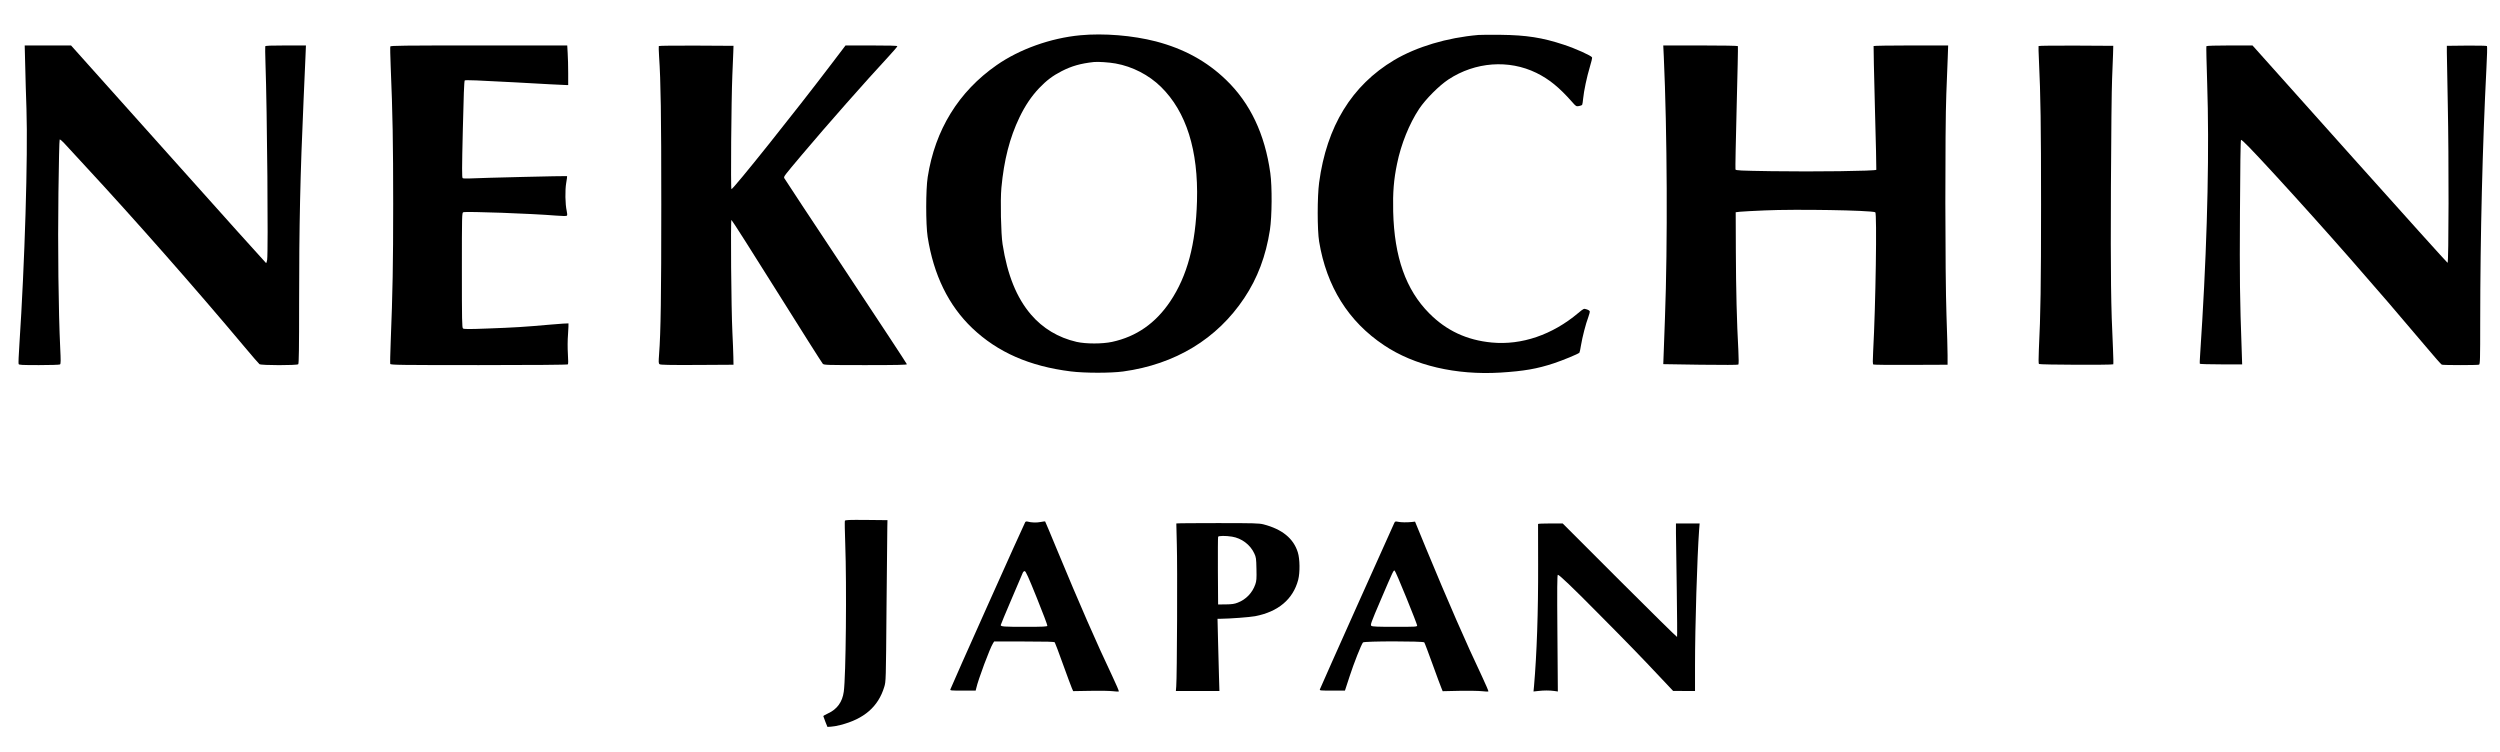
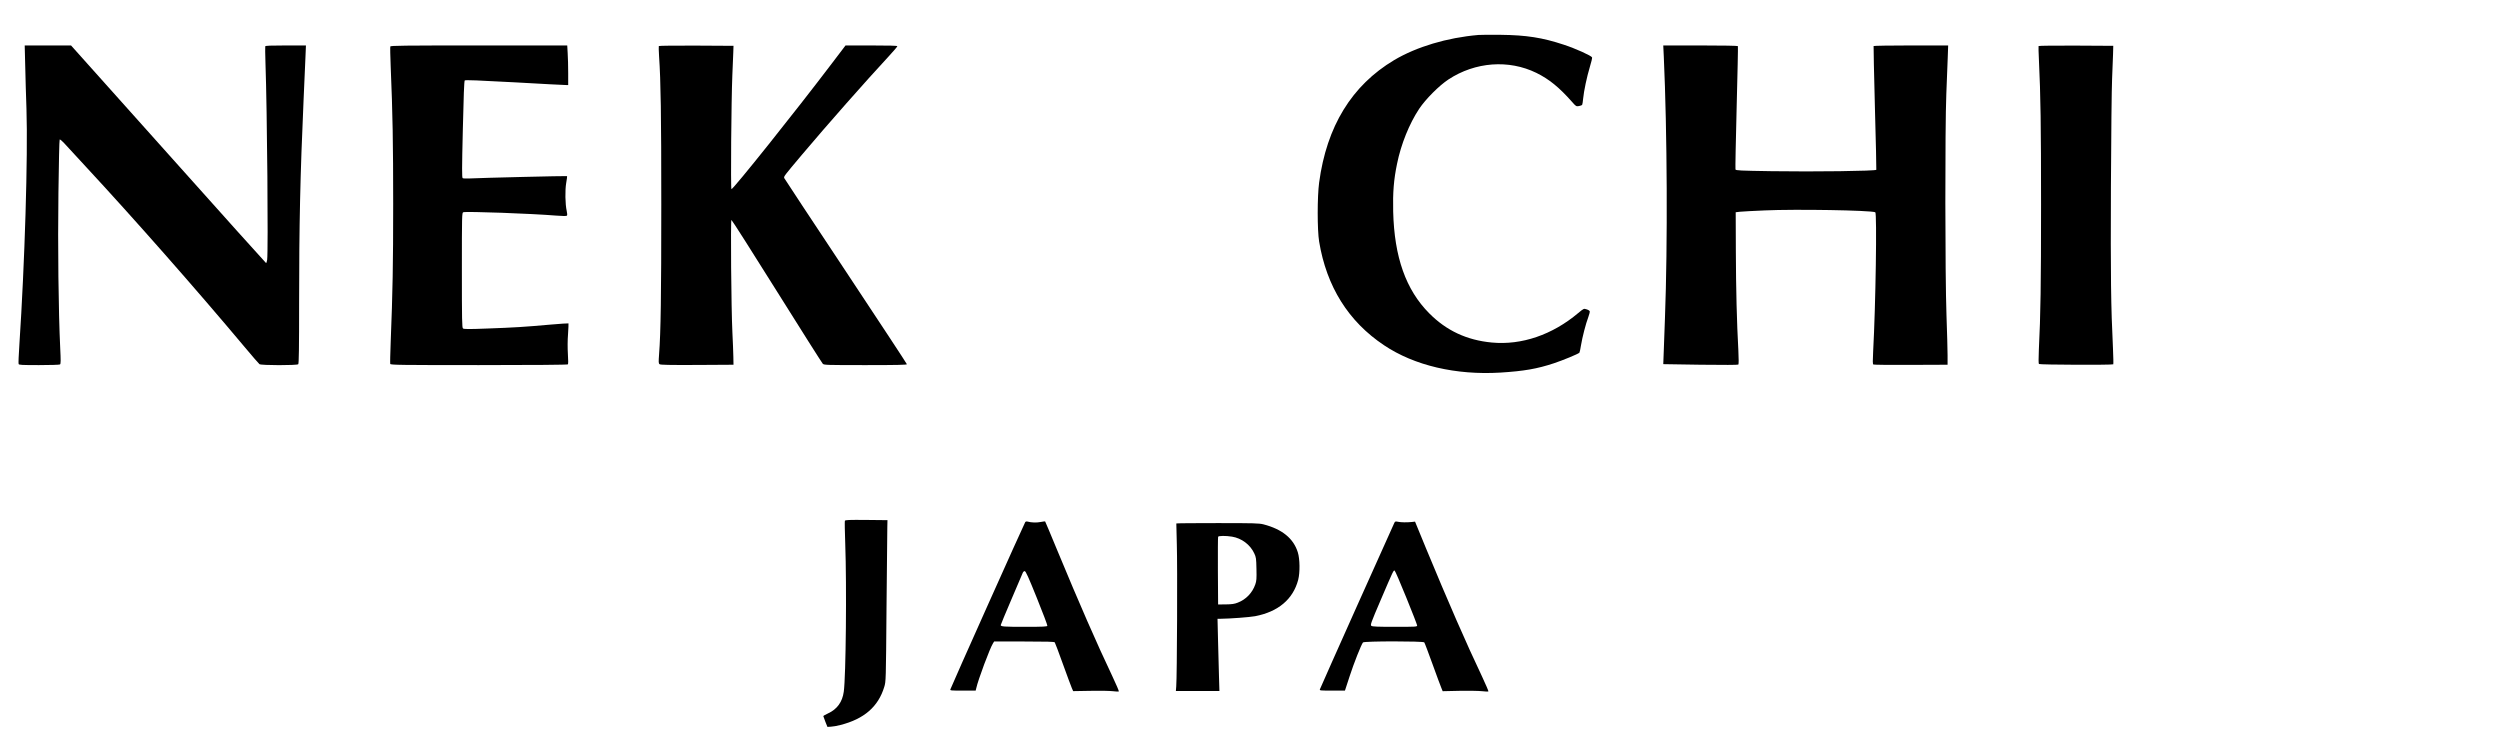
<svg xmlns="http://www.w3.org/2000/svg" version="1.0" width="3410pt" height="1026pt" viewBox="0 0 3410 1026" preserveAspectRatio="xMidYMid meet">
  <g transform="translate(0,1026) scale(0.1,-0.1)" fill="#000000" stroke="none">
-     <path d="M14735 9779 c-404 -38 -829 -190 -1140 -407 -519 -361 -841 -883 -941 -1527 -27 -170 -27 -647 -1 -815 81 -520 285 -937 609 -1246 346 -329 782 -520 1343 -590 191 -24 544 -24 715 -1 711 98 1281 444 1652 1002 181 271 295 574 350 930 28 187 31 585 5 775 -74 531 -274 953 -603 1270 -264 255 -576 425 -957 525 -318 82 -710 114 -1032 84z m482 -385 c229 -41 453 -156 619 -319 345 -339 511 -865 491 -1560 -17 -586 -132 -1018 -365 -1366 -200 -298 -461 -480 -792 -552 -134 -29 -358 -29 -486 0 -248 57 -461 185 -621 372 -197 230 -323 542 -388 961 -22 140 -32 595 -16 768 35 378 113 683 246 960 77 160 163 288 268 399 99 104 186 170 307 232 139 71 259 105 440 125 57 6 209 -4 297 -20z" />
-     <path d="M20165 9783 c-428 -37 -842 -161 -1149 -343 -578 -345 -920 -903 -1023 -1670 -26 -192 -26 -648 0 -805 101 -613 399 -1090 885 -1414 413 -277 982 -410 1589 -373 319 20 499 51 728 127 121 40 330 126 348 144 4 4 14 50 22 102 18 110 65 293 100 385 13 35 22 71 19 79 -4 8 -23 20 -44 26 -38 12 -38 11 -112 -50 -353 -298 -774 -442 -1181 -403 -339 32 -618 162 -852 398 -319 321 -477 767 -492 1389 -6 260 8 437 53 652 54 266 166 544 301 748 88 132 274 319 401 402 365 239 821 273 1198 89 174 -86 309 -195 486 -395 54 -62 58 -64 94 -58 21 4 41 11 45 18 3 6 10 43 13 83 10 106 51 298 91 431 20 65 34 124 31 132 -9 23 -228 122 -385 173 -293 97 -511 131 -861 135 -140 1 -277 1 -305 -2z" />
+     <path d="M20165 9783 c-428 -37 -842 -161 -1149 -343 -578 -345 -920 -903 -1023 -1670 -26 -192 -26 -648 0 -805 101 -613 399 -1090 885 -1414 413 -277 982 -410 1589 -373 319 20 499 51 728 127 121 40 330 126 348 144 4 4 14 50 22 102 18 110 65 293 100 385 13 35 22 71 19 79 -4 8 -23 20 -44 26 -38 12 -38 11 -112 -50 -353 -298 -774 -442 -1181 -403 -339 32 -618 162 -852 398 -319 321 -477 767 -492 1389 -6 260 8 437 53 652 54 266 166 544 301 748 88 132 274 319 401 402 365 239 821 273 1198 89 174 -86 309 -195 486 -395 54 -62 58 -64 94 -58 21 4 41 11 45 18 3 6 10 43 13 83 10 106 51 298 91 431 20 65 34 124 31 132 -9 23 -228 122 -385 173 -293 97 -511 131 -861 135 -140 1 -277 1 -305 -2" />
    <path d="M344 9363 c3 -153 11 -417 17 -588 21 -647 -23 -2102 -97 -3222 -9 -133 -14 -249 -10 -258 5 -13 43 -15 278 -15 150 0 279 4 286 9 12 7 12 47 3 232 -23 477 -34 1380 -24 2111 5 394 12 721 17 725 4 4 29 -15 55 -43 25 -28 158 -172 295 -320 664 -716 1507 -1673 2170 -2464 104 -124 196 -231 205 -237 21 -18 512 -18 529 -1 9 9 12 211 12 848 0 1042 15 1734 61 2760 10 245 22 511 26 593 l6 147 -275 0 c-212 0 -277 -3 -280 -12 -2 -7 -1 -110 3 -228 23 -650 39 -2567 23 -2684 -4 -26 -11 -45 -15 -44 -5 2 -605 670 -1334 1486 l-1326 1482 -316 0 -316 0 7 -277z" />
    <path d="M5324 9626 c-3 -8 -1 -131 5 -273 27 -640 34 -1048 34 -1873 0 -830 -7 -1202 -34 -1887 -6 -155 -9 -289 -6 -297 6 -14 130 -16 1210 -16 748 0 1207 4 1213 10 5 5 6 58 0 141 -5 83 -5 185 2 273 5 78 8 143 6 145 -2 2 -115 -5 -251 -17 -345 -31 -490 -40 -855 -53 -255 -10 -321 -9 -333 1 -13 11 -15 106 -15 796 0 753 1 783 19 789 44 14 927 -18 1270 -46 87 -7 137 -7 143 -1 7 7 6 29 -2 64 -21 94 -24 283 -7 383 9 49 14 91 12 93 -4 4 -1176 -24 -1326 -32 -47 -2 -91 -1 -98 4 -11 6 -11 124 2 665 10 451 18 660 26 668 8 8 189 1 683 -26 370 -21 685 -38 701 -37 l27 0 0 163 c0 90 -3 212 -7 270 l-6 107 -1204 0 c-1037 0 -1204 -2 -1209 -14z" />
    <path d="M8986 9632 c-2 -4 -1 -69 4 -143 23 -339 30 -786 30 -2018 0 -1245 -7 -1745 -30 -2041 -8 -112 -8 -126 7 -138 13 -9 126 -12 513 -10 l495 3 -2 110 c-1 61 -7 209 -13 330 -16 318 -26 1535 -13 1535 6 0 285 -438 619 -972 335 -535 617 -980 627 -990 16 -17 54 -18 582 -18 422 0 565 3 565 12 0 6 -375 576 -833 1267 -459 691 -836 1263 -840 1272 -8 22 -3 28 242 319 353 418 854 986 1188 1347 62 67 113 127 113 133 0 7 -117 10 -353 10 l-354 0 -184 -242 c-498 -657 -1346 -1718 -1372 -1718 -12 0 -2 1217 12 1550 6 124 11 266 13 315 l3 90 -507 3 c-279 1 -509 -1 -512 -6z" />
    <path d="M22694 9493 c47 -1043 54 -2561 16 -3573 -5 -140 -12 -339 -16 -441 l-7 -186 508 -8 c315 -4 511 -3 516 2 6 6 6 81 0 199 -21 378 -32 830 -34 1349 l-2 530 60 7 c33 3 185 12 337 18 422 19 1433 2 1507 -25 24 -9 5 -1273 -29 -1895 -7 -134 -7 -176 3 -182 7 -4 237 -7 512 -5 l500 2 0 130 c0 72 -7 319 -15 550 -19 534 -21 2543 -2 3015 7 173 15 393 19 488 l6 172 -506 0 c-278 0 -508 -4 -511 -8 -2 -4 6 -383 18 -842 13 -459 21 -840 19 -846 -6 -17 -843 -28 -1430 -19 -432 7 -485 9 -491 24 -3 8 4 388 16 844 12 455 20 832 17 838 -4 5 -205 9 -512 9 l-506 0 7 -147z" />
    <path d="M27806 9632 c-2 -4 0 -91 5 -192 23 -488 29 -882 29 -1975 0 -1095 -6 -1493 -30 -1975 -5 -120 -5 -189 1 -195 11 -11 1003 -15 1014 -4 3 4 1 100 -4 215 -28 571 -33 989 -28 2204 3 690 10 1354 16 1475 5 121 11 272 13 335 l3 115 -507 3 c-279 1 -509 -1 -512 -6z" />
-     <path d="M30095 9630 c-3 -5 2 -233 11 -507 29 -873 6 -2001 -67 -3233 -11 -190 -24 -399 -29 -464 -5 -66 -7 -123 -4 -128 3 -4 134 -8 291 -8 l286 0 -6 183 c-26 718 -29 983 -24 1890 3 611 8 982 14 988 10 10 130 -113 464 -476 680 -741 1377 -1535 2052 -2336 114 -136 214 -250 223 -253 20 -8 488 -8 508 0 14 6 16 67 16 588 1 1187 31 2402 85 3460 9 159 12 293 7 298 -5 5 -130 7 -278 6 l-269 -3 0 -90 c0 -49 6 -373 13 -720 15 -712 13 -2150 -3 -2150 -5 0 -586 645 -1290 1432 -704 788 -1301 1455 -1326 1483 l-45 50 -312 0 c-190 0 -313 -4 -317 -10z" />
    <path d="M11524 3156 c-3 -8 -1 -147 5 -309 21 -574 9 -1819 -20 -2022 -19 -141 -92 -240 -215 -296 -35 -16 -64 -33 -64 -37 1 -4 13 -38 28 -77 l28 -70 48 3 c26 1 85 11 129 23 324 82 517 251 598 519 23 75 23 78 31 1080 5 553 10 1048 11 1100 l2 95 -288 3 c-241 2 -288 0 -293 -12z" />
    <path d="M13984 3138 c-12 -15 -1014 -2253 -1021 -2281 -5 -16 8 -17 170 -17 l175 0 8 32 c24 113 188 552 229 614 l15 24 409 0 c315 0 411 -3 418 -12 5 -7 56 -141 112 -298 57 -157 111 -304 121 -326 l18 -41 233 4 c129 3 268 0 309 -5 41 -5 78 -7 81 -3 4 3 -36 96 -88 206 -215 453 -450 990 -752 1719 -88 214 -163 391 -165 393 -2 3 -30 -1 -62 -7 -53 -11 -127 -9 -180 6 -11 3 -25 0 -30 -8z m159 -1035 c81 -201 146 -372 143 -379 -4 -11 -61 -14 -298 -14 -297 0 -338 3 -338 24 0 6 66 164 146 351 80 187 150 350 155 363 5 12 16 22 26 22 14 0 50 -79 166 -367z" />
    <path d="M19020 3131 c-18 -35 -1012 -2255 -1017 -2274 -5 -16 8 -17 168 -17 l174 0 63 193 c59 182 159 434 183 464 16 19 822 19 836 1 6 -7 56 -141 113 -298 57 -157 111 -304 121 -326 l17 -42 229 5 c125 2 264 0 308 -5 44 -5 83 -7 87 -3 3 3 -36 94 -86 201 -215 452 -468 1032 -765 1750 l-150 365 -43 -5 c-67 -7 -150 -6 -190 3 -31 7 -39 5 -48 -12z m162 -1022 c82 -200 148 -372 148 -381 0 -17 -21 -18 -303 -18 -235 0 -307 3 -321 13 -17 12 -9 36 129 358 170 397 172 402 188 396 6 -2 78 -167 159 -368z" />
    <path d="M16045 3120 c-1 -3 2 -133 7 -290 9 -280 3 -1801 -8 -1930 l-5 -65 297 0 297 0 -6 200 c-4 110 -10 332 -13 493 l-7 292 44 0 c121 1 394 21 468 35 315 60 518 231 588 495 26 100 24 285 -5 377 -59 189 -214 315 -469 381 -61 15 -128 17 -626 17 -308 0 -560 -2 -562 -5z m760 -180 c130 -21 248 -109 303 -228 25 -53 27 -68 30 -212 3 -135 1 -163 -16 -212 -40 -115 -128 -206 -239 -248 -45 -18 -81 -23 -163 -24 l-105 -1 -3 455 c-1 250 0 461 3 468 5 15 104 16 190 2z" />
-     <path d="M20979 3113 c-1 -5 0 -255 1 -558 2 -642 -18 -1216 -56 -1654 l-7 -73 64 7 c77 9 154 9 220 0 l48 -7 -6 796 c-5 610 -3 796 6 796 20 0 193 -165 541 -517 405 -407 606 -615 848 -873 l183 -194 150 -1 149 0 0 350 c0 528 29 1471 56 1848 l7 87 -162 0 -161 0 0 -132 c0 -73 5 -420 11 -772 5 -351 7 -641 4 -644 -3 -3 -356 344 -783 771 l-777 777 -168 0 c-92 0 -167 -3 -168 -7z" />
  </g>
</svg>